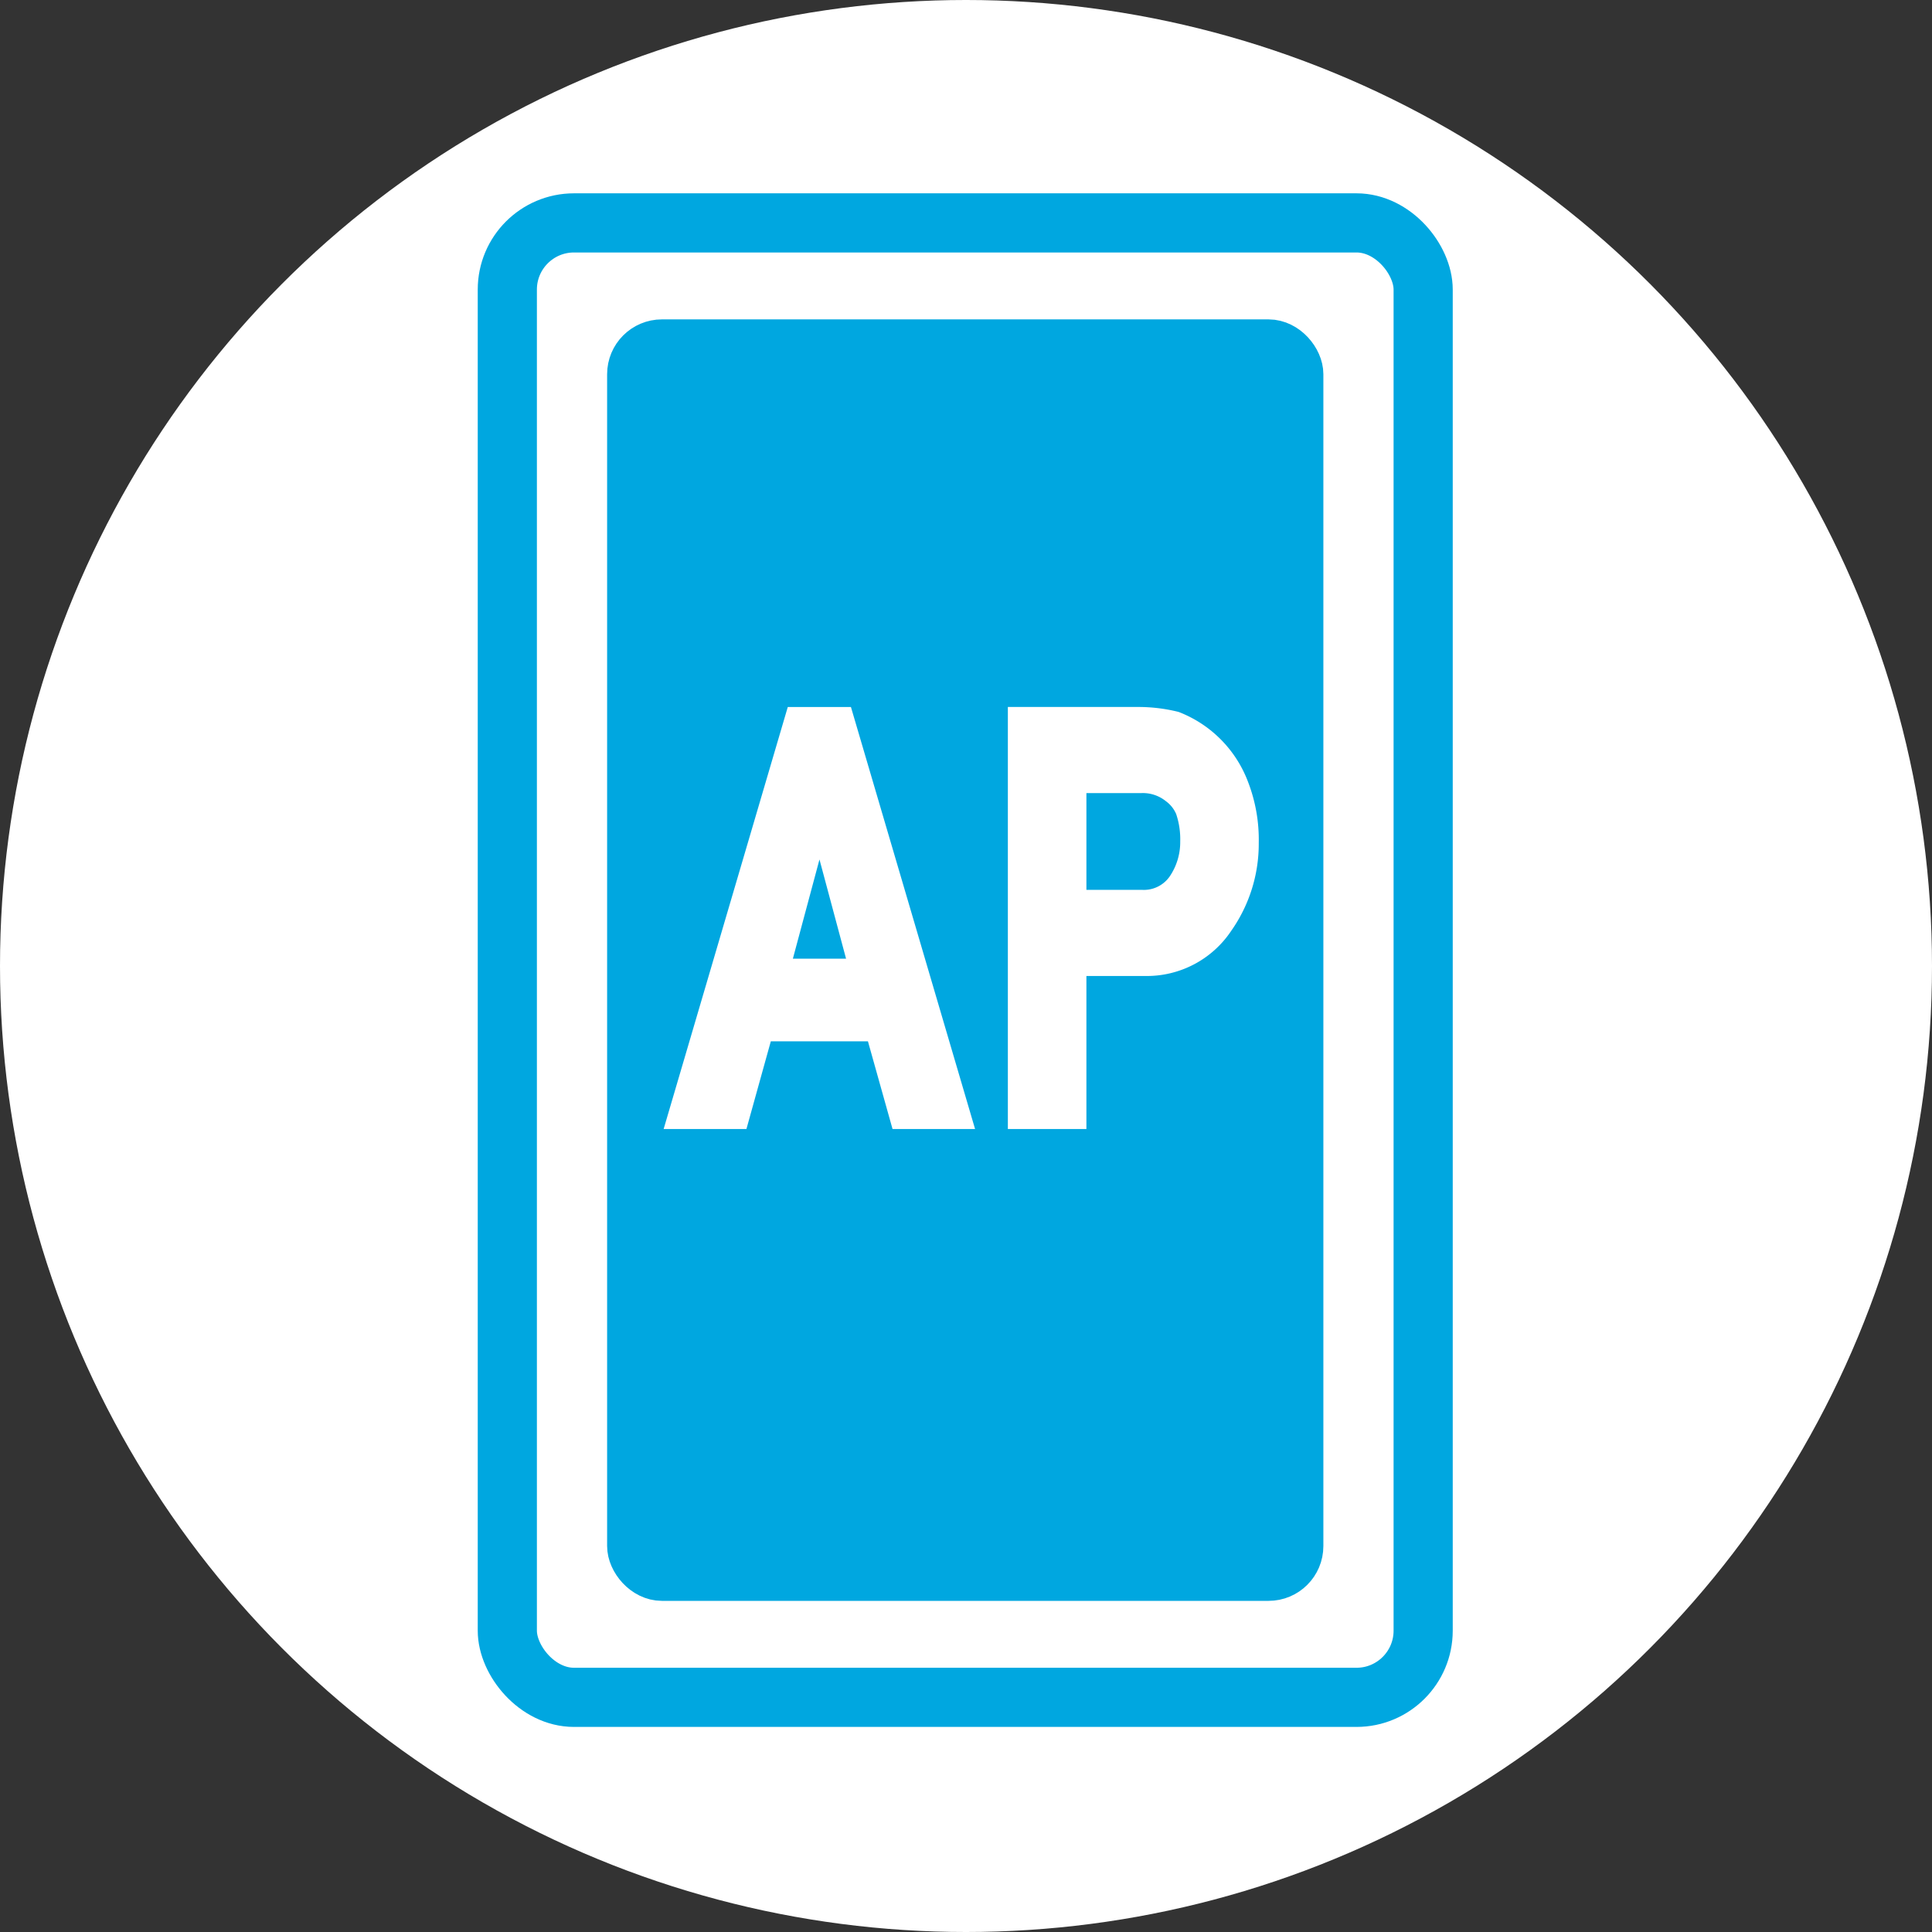
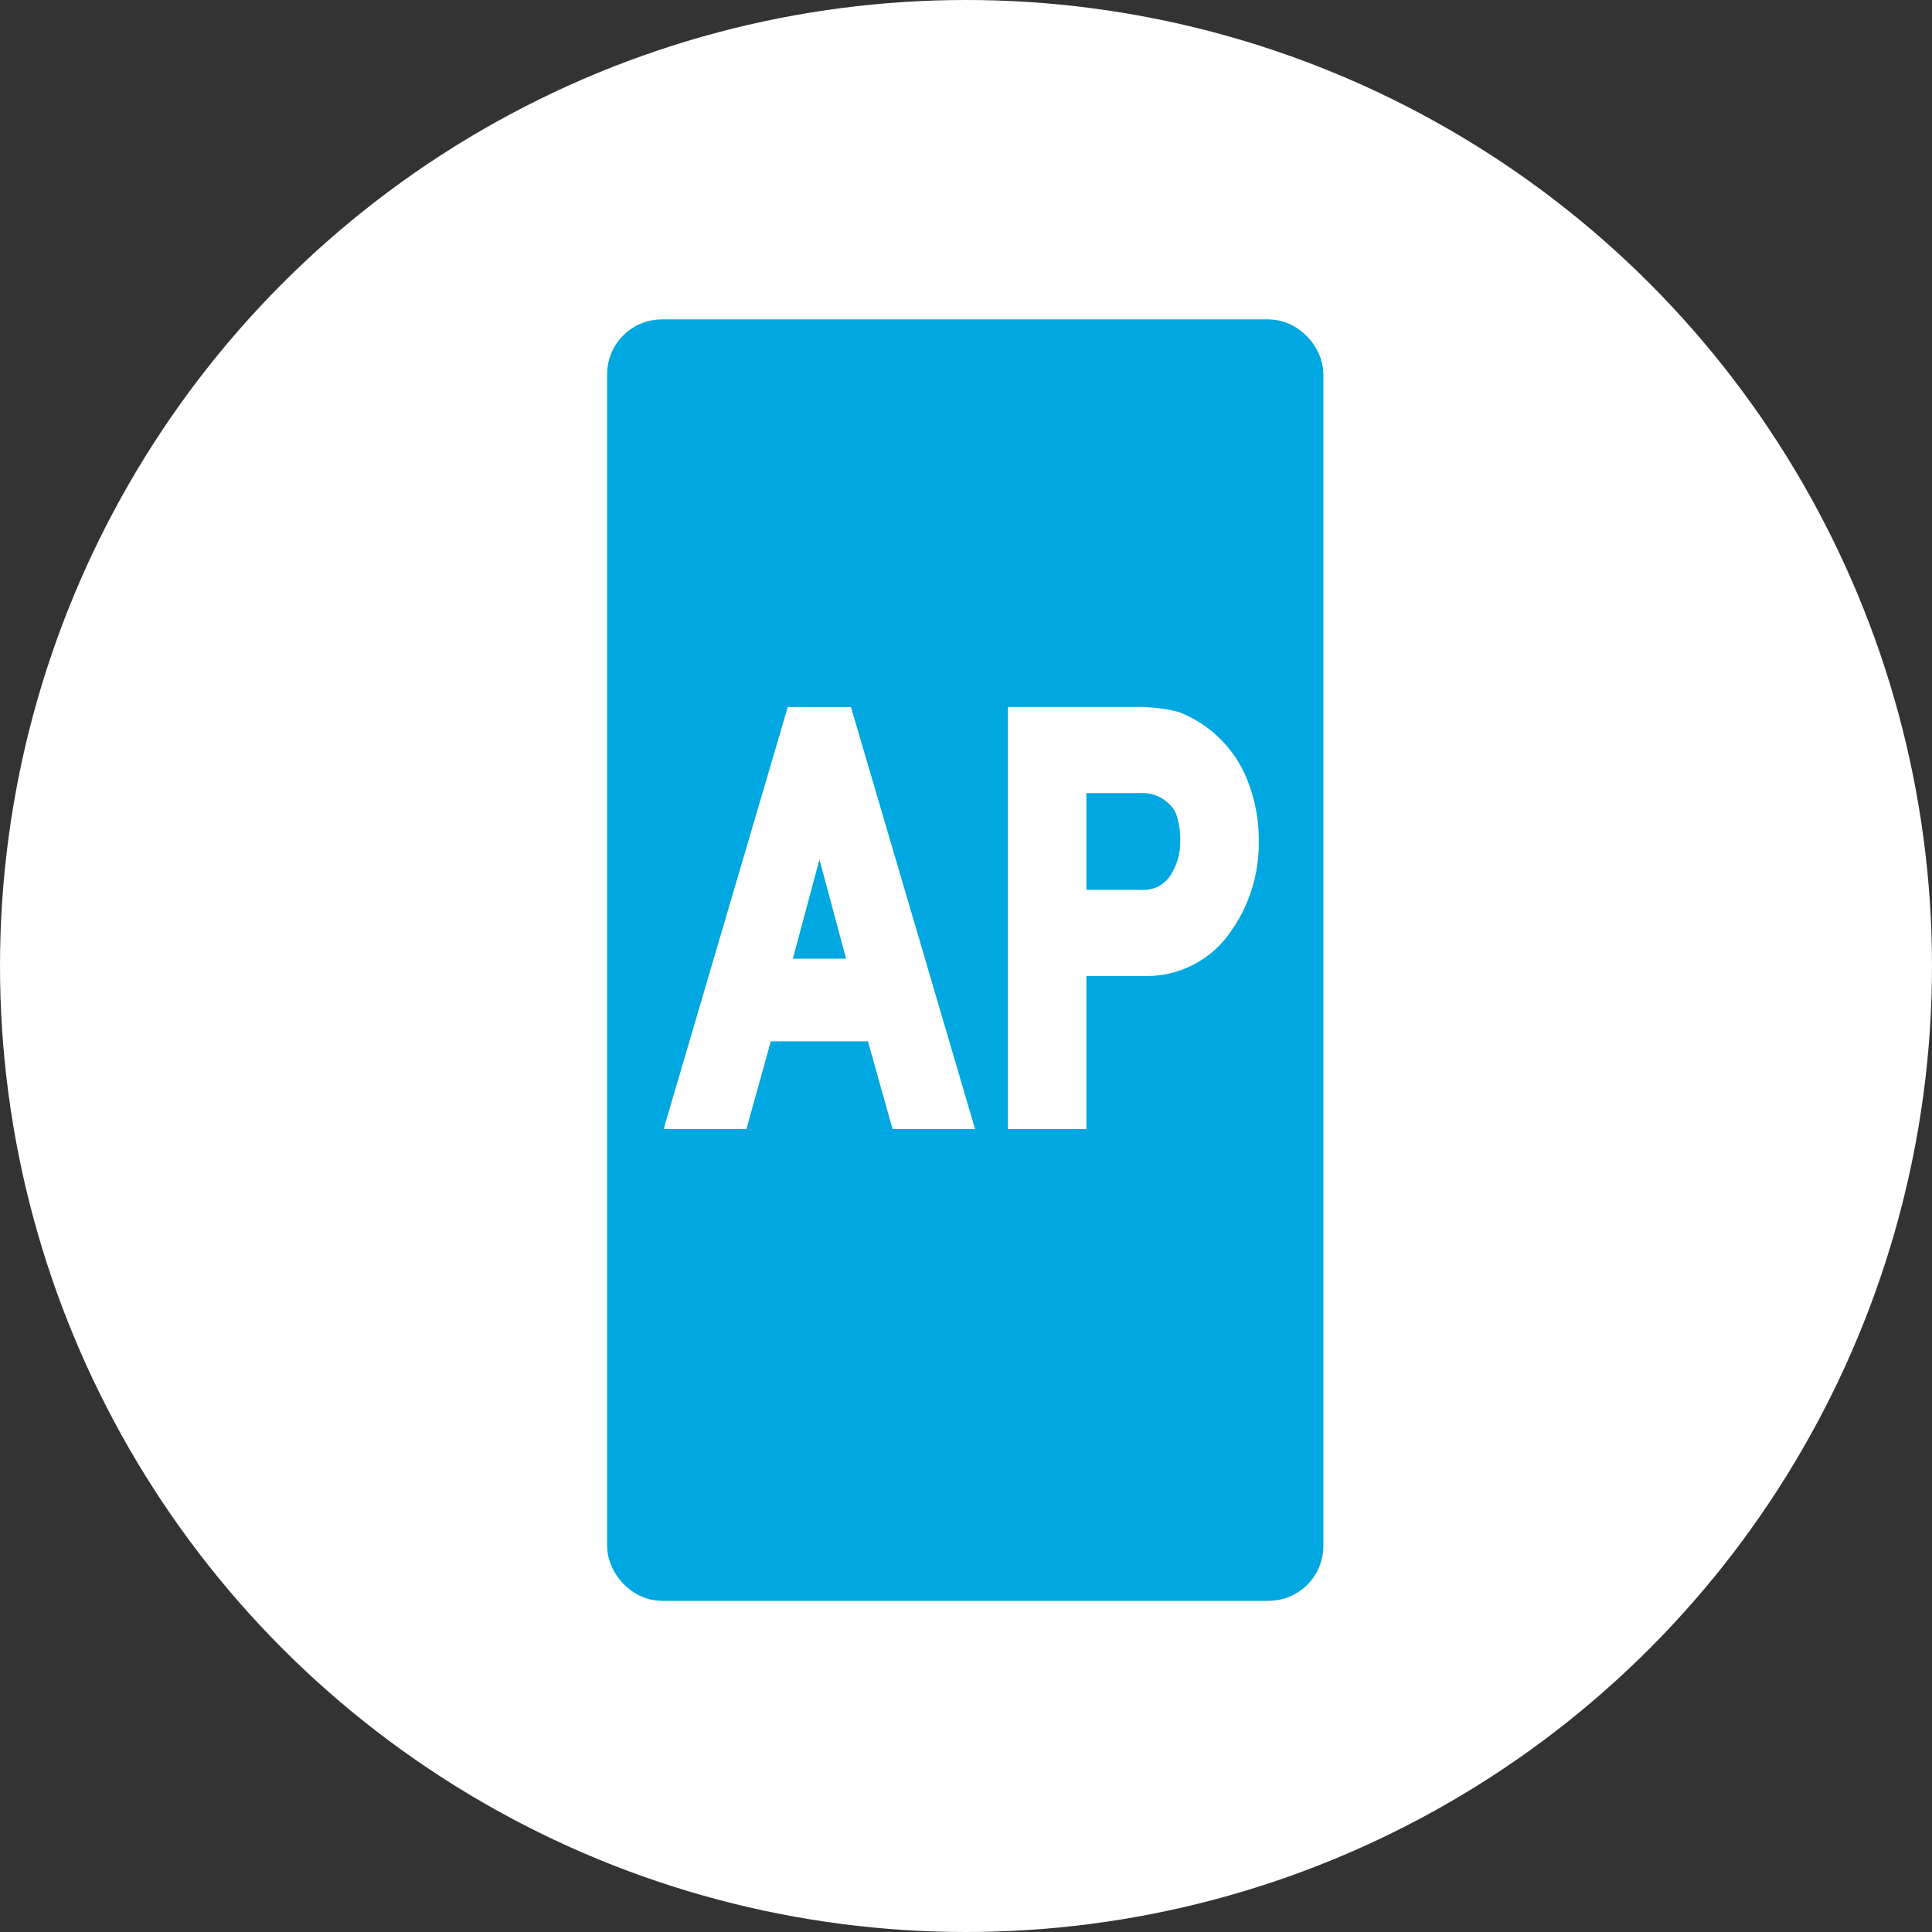
<svg xmlns="http://www.w3.org/2000/svg" viewBox="0 0 112.896 112.896">
  <rect x="0" y="0" width="112.896" height="112.896" fill="#333333" stroke="none" />
  <defs>
    <style>.cls-1,.cls-2{fill:#fff;}.cls-2,.cls-3{stroke:#00a7e0;stroke-miterlimit:10;}.cls-2{stroke-width:3.457px;}.cls-3{fill:#00a7e0;stroke-width:2.706px;}</style>
  </defs>
  <g id="レイヤー_2" data-name="レイヤー 2">
    <g id="レイヤー_1-2" data-name="レイヤー 1">
      <circle class="cls-1" cx="56.448" cy="56.448" r="56.448" />
-       <rect class="cls-2" x="29.645" y="13.025" width="53.517" height="86.159" rx="3.896" />
      <rect class="cls-3" x="36.83" y="20.016" width="39.148" height="72.177" rx="1.85" />
      <path class="cls-1" d="M46.034,41.313,38.78,65.973h4.838l1.424-5.123h5.676l1.437,5.123h4.823l-7.254-24.66Zm3.406,14.709H46.331l1.555-5.799Z" />
      <path class="cls-1" d="M72.926,45.682a7.031,7.031,0,0,0-4.038-4.074l-.062-.018a9.729,9.729,0,0,0-2.328-.278H58.894v24.66h4.59V57.031l3.403-0a5.928,5.928,0,0,0,5.064-2.645,8.833,8.833,0,0,0,1.604-5.128A9.382,9.382,0,0,0,72.926,45.682Zm-3.96,3.482a3.568,3.568,0,0,1-.601,2.03,1.835,1.835,0,0,1-1.613.805H63.484V46.345l3.192-0a2.134,2.134,0,0,1,1.431.455l.03.023a1.808,1.808,0,0,1,.591.742A4.592,4.592,0,0,1,68.966,49.164Z" />
    </g>
  </g>
</svg>